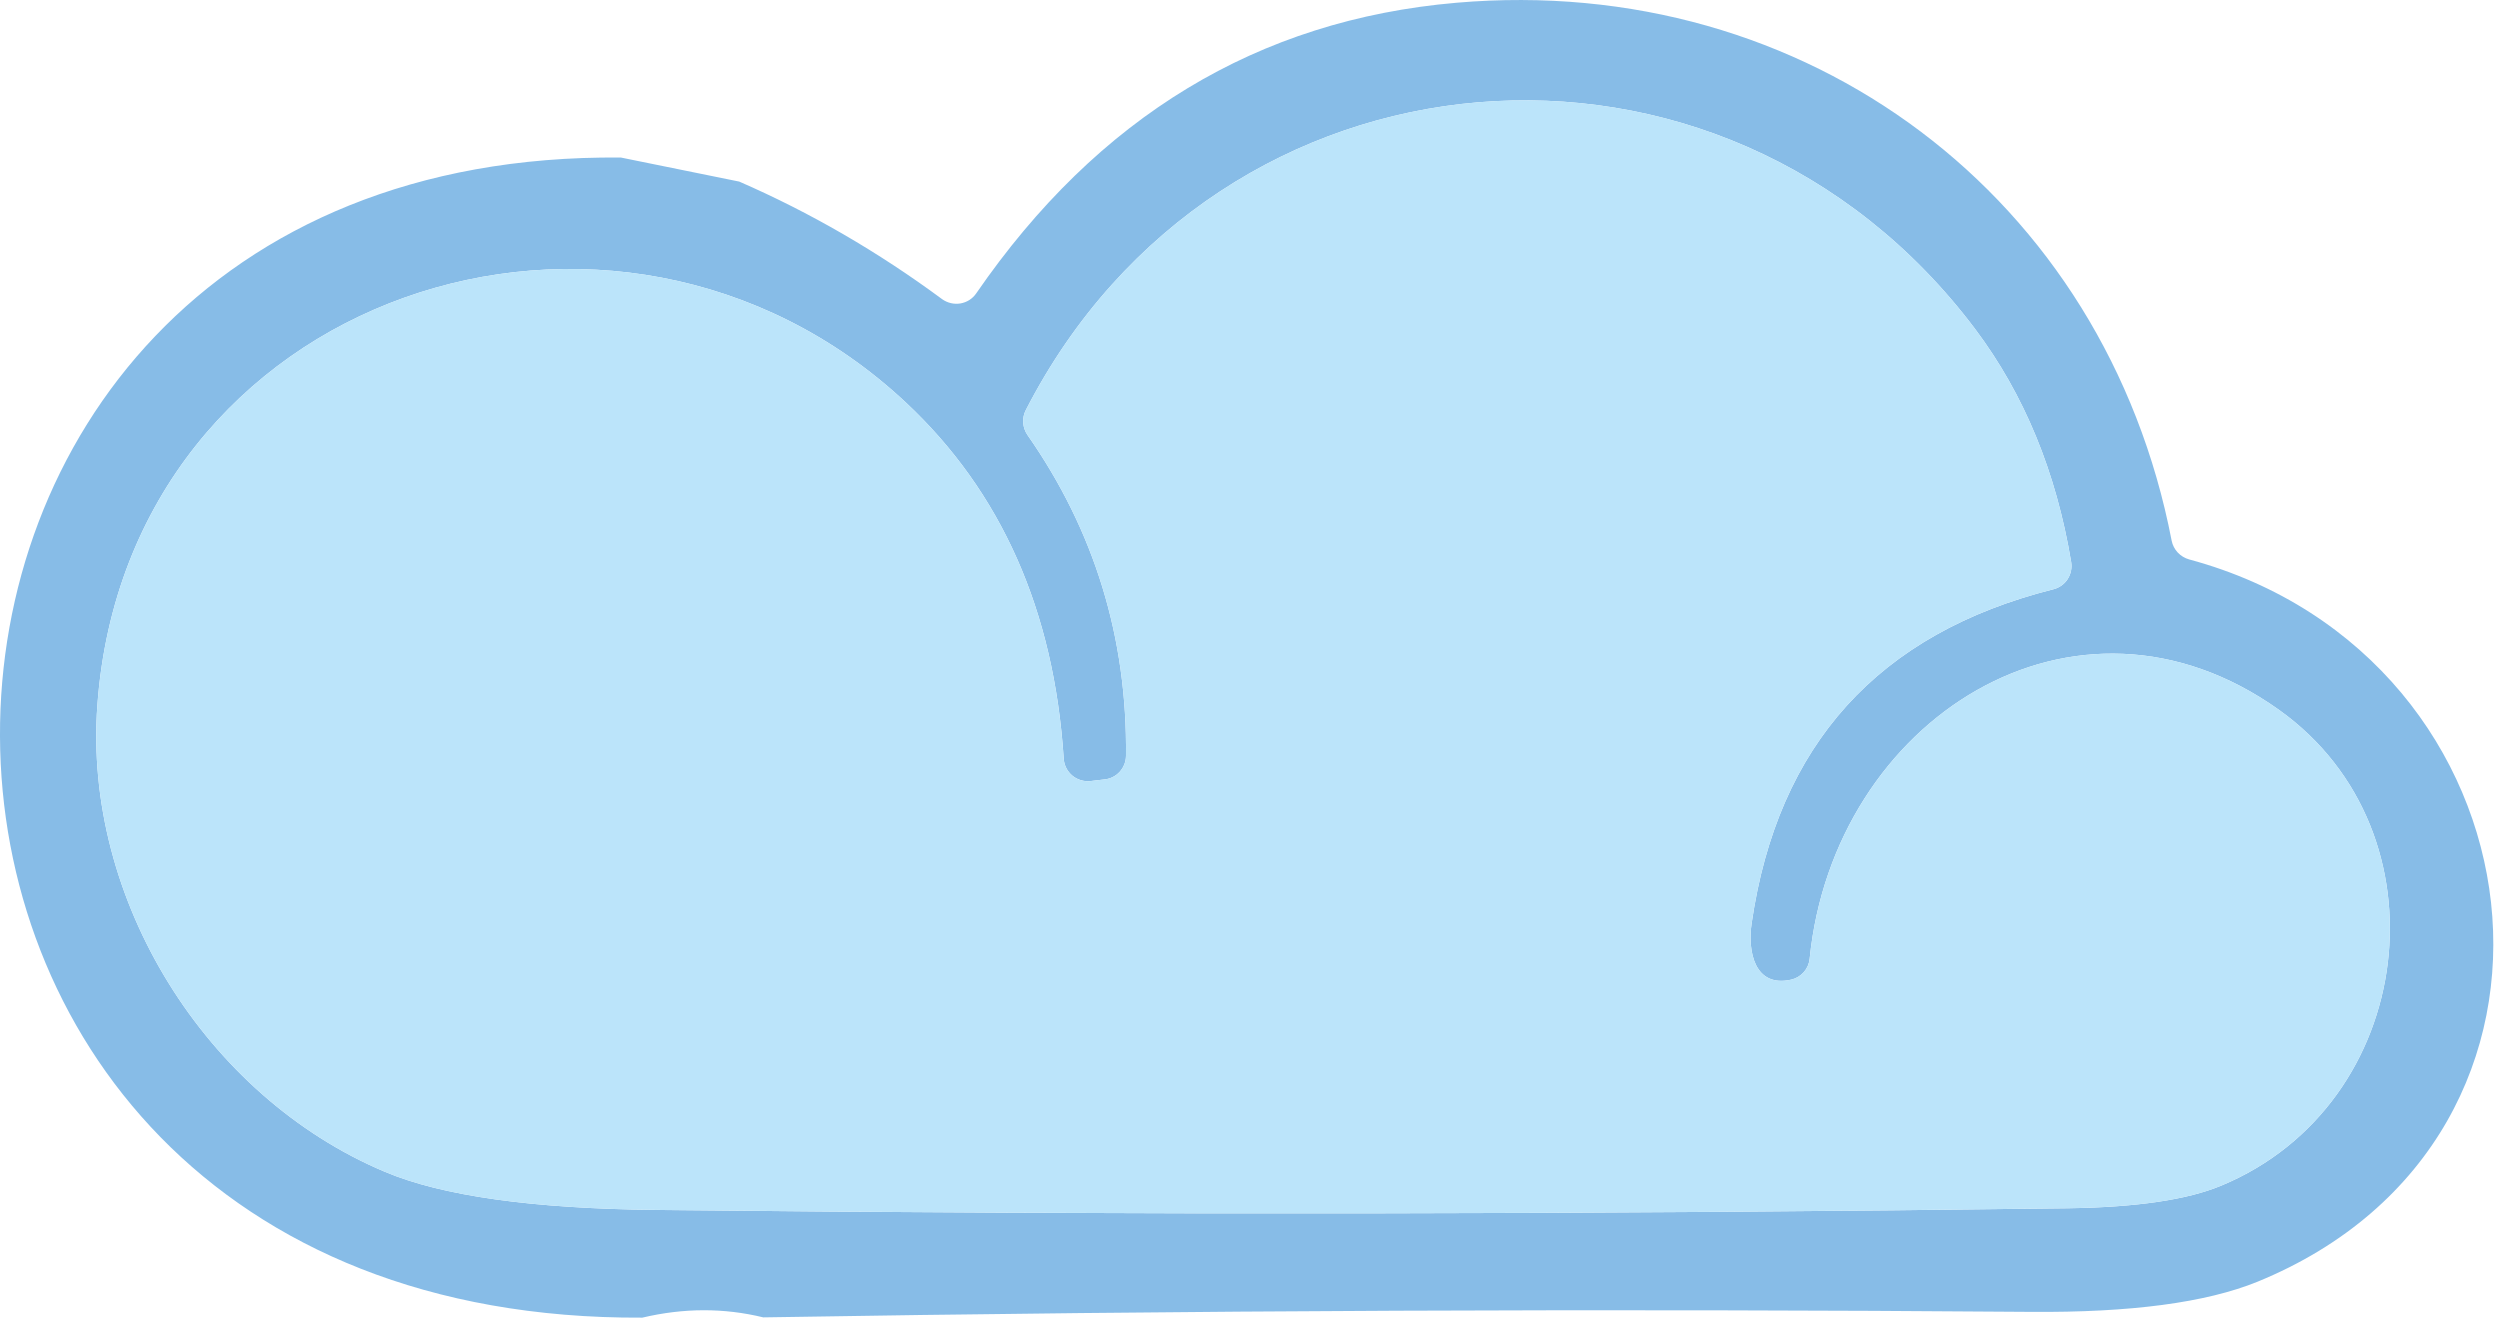
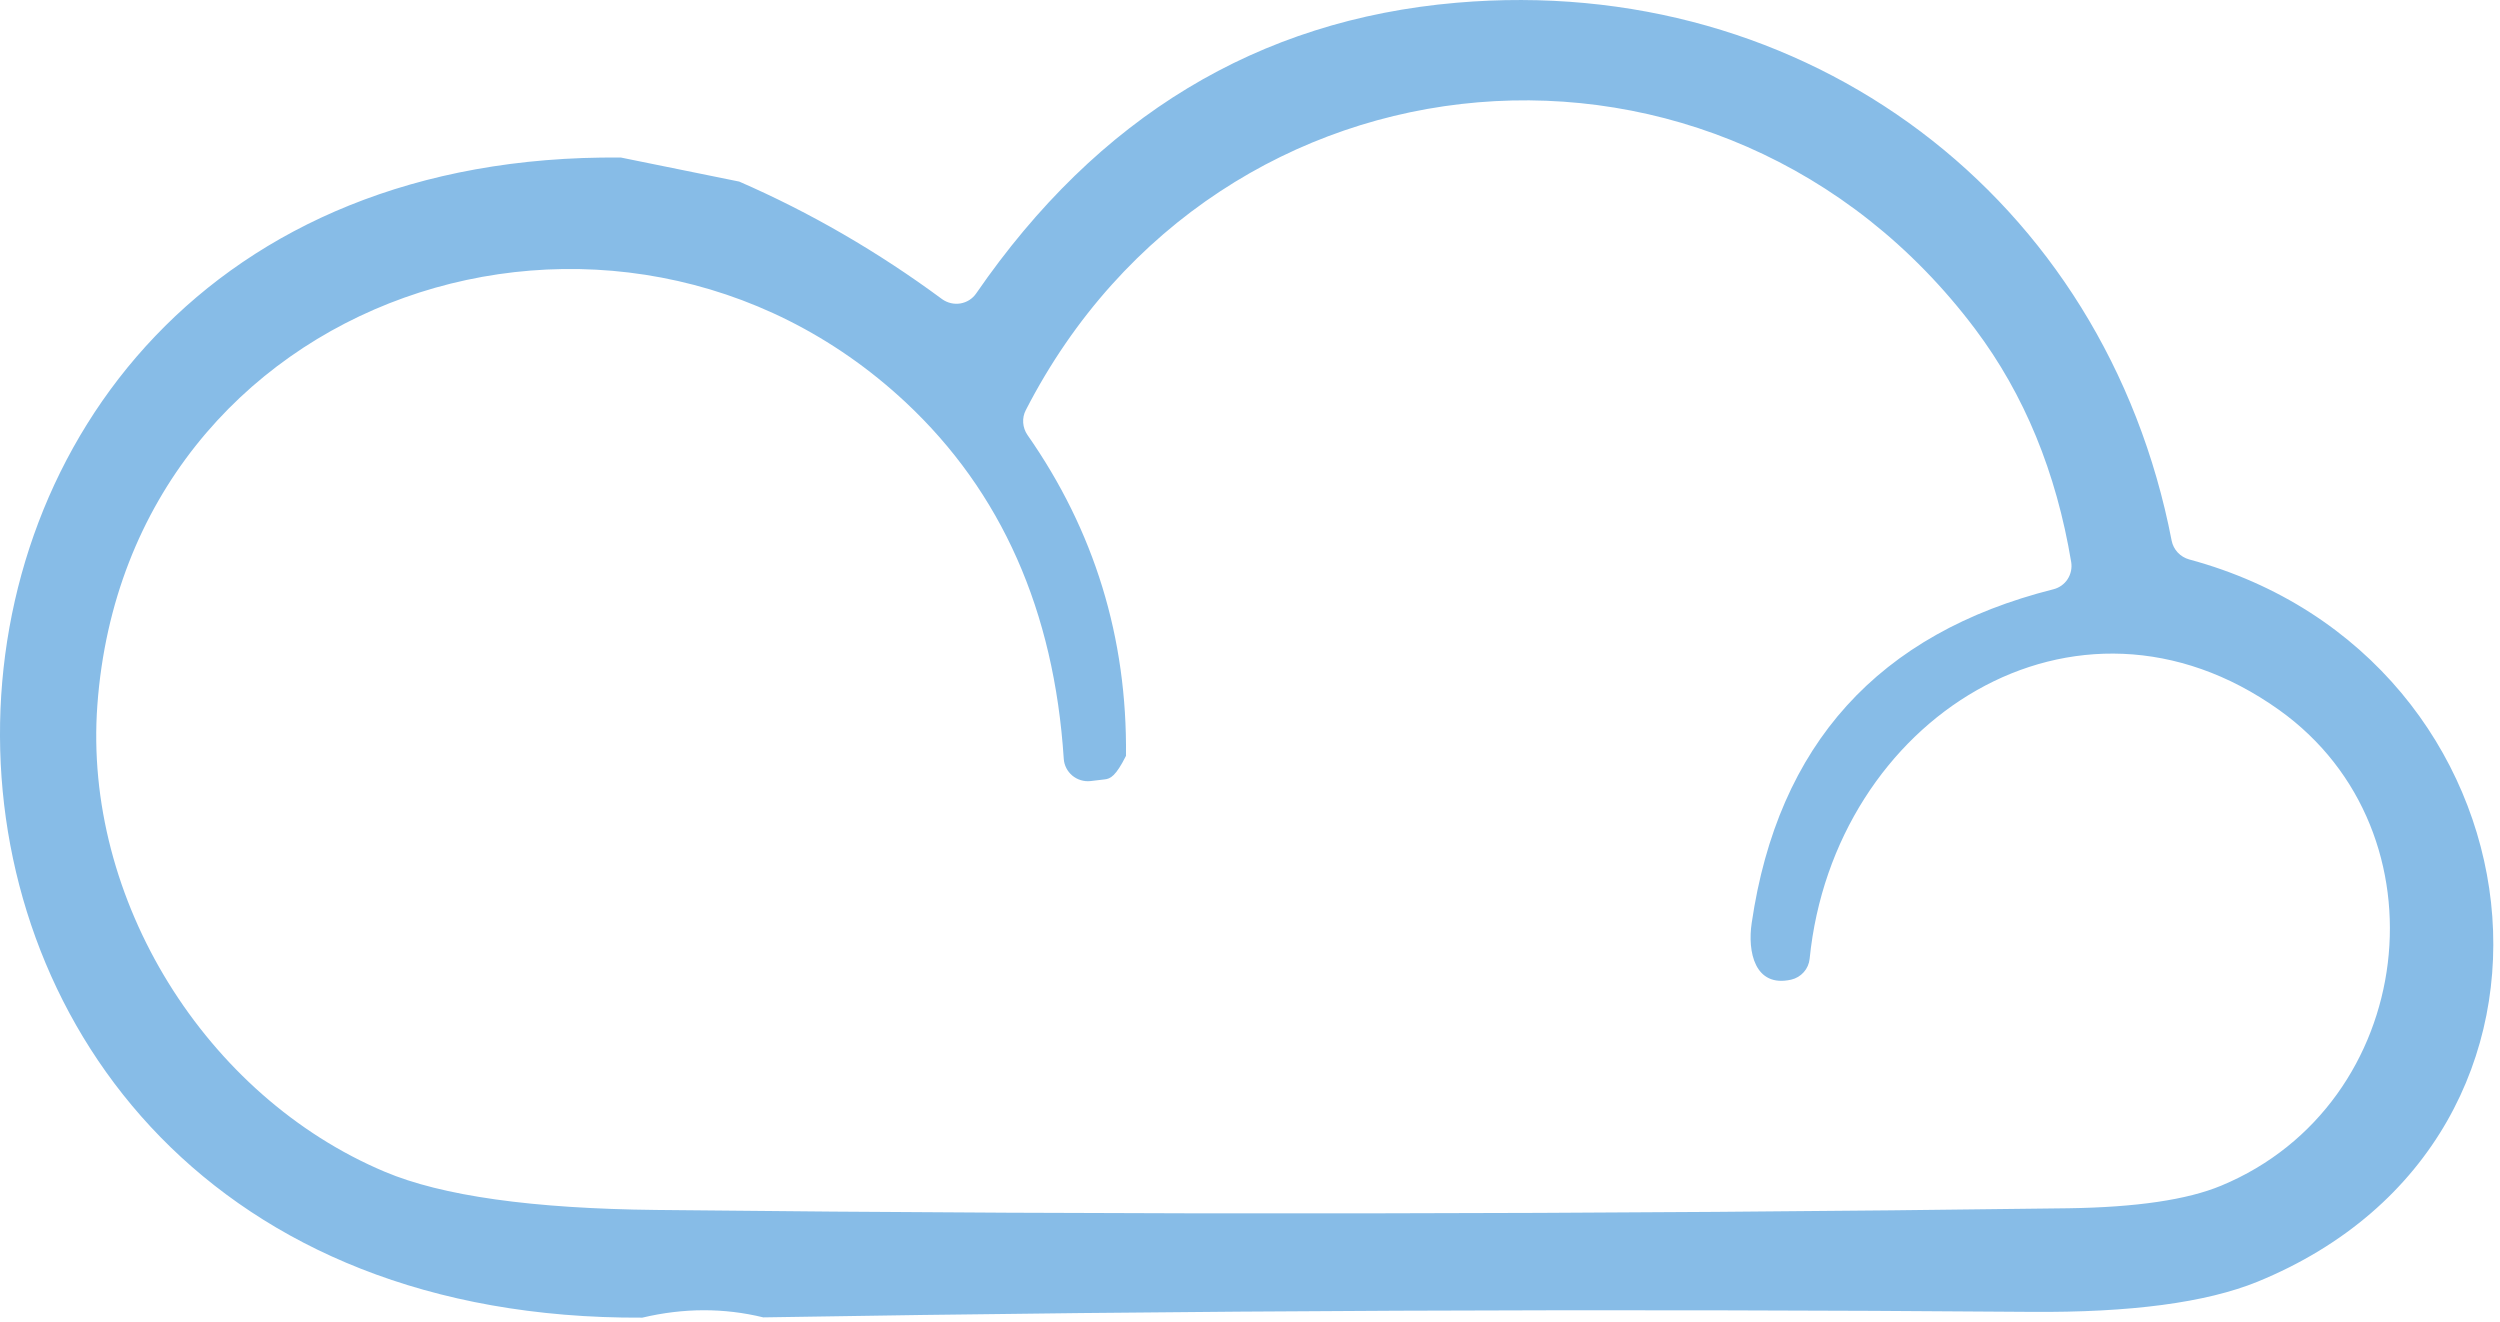
<svg xmlns="http://www.w3.org/2000/svg" width="104" height="55" viewBox="0 0 104 55" fill="none">
-   <path d="M31.752 54.803C30.118 54.404 28.442 54.407 26.721 54.814C-9.009 55.004 -8.509 6.224 25.831 6.554L30.752 7.554C33.705 8.84 36.518 10.47 39.191 12.444C39.301 12.523 39.425 12.579 39.556 12.61C39.687 12.641 39.823 12.645 39.955 12.623C40.087 12.6 40.214 12.552 40.327 12.48C40.439 12.408 40.536 12.314 40.611 12.204C45.672 4.857 52.331 0.827 60.591 0.114C75.161 -1.146 87.581 8.194 90.341 22.494C90.378 22.677 90.465 22.847 90.594 22.985C90.723 23.122 90.888 23.222 91.072 23.273C106.011 27.303 108.671 47.294 93.901 53.324C91.768 54.19 88.628 54.607 84.481 54.574C66.908 54.434 49.331 54.51 31.752 54.803ZM74.511 40.754C72.992 41.094 72.691 39.584 72.871 38.394C73.958 30.974 78.141 26.347 85.421 24.514C85.663 24.454 85.874 24.305 86.011 24.096C86.148 23.886 86.202 23.632 86.162 23.384C85.541 19.643 84.212 16.414 82.171 13.694C71.641 -0.316 50.702 1.414 42.672 17.064C42.589 17.224 42.552 17.404 42.565 17.585C42.577 17.767 42.638 17.942 42.742 18.094C45.528 22.08 46.895 26.53 46.841 31.444C46.838 31.689 46.745 31.924 46.581 32.105C46.417 32.286 46.193 32.399 45.952 32.423L45.361 32.493C45.226 32.507 45.09 32.494 44.96 32.454C44.83 32.415 44.71 32.349 44.606 32.263C44.503 32.176 44.418 32.069 44.357 31.949C44.296 31.829 44.26 31.698 44.252 31.564C43.852 25.404 41.658 20.46 37.672 16.733C25.631 5.494 5.311 12.174 4.051 29.323C3.451 37.413 8.551 45.603 16.002 48.743C18.381 49.75 22.148 50.28 27.302 50.334C46.882 50.547 66.458 50.523 86.031 50.264C88.871 50.224 90.995 49.91 92.401 49.324C100.551 45.944 101.931 34.614 94.811 29.534C86.331 23.484 76.281 29.933 75.281 39.883C75.261 40.09 75.176 40.285 75.038 40.441C74.9 40.597 74.716 40.707 74.511 40.754Z" fill="#87BCE7" />
-   <path d="M75.281 39.883C76.281 29.933 86.331 23.483 94.811 29.533C101.931 34.613 100.551 45.943 92.401 49.323C90.994 49.91 88.871 50.223 86.031 50.263C66.457 50.523 46.881 50.547 27.301 50.333C22.148 50.28 18.381 49.75 16.001 48.743C8.551 45.603 3.451 37.413 4.051 29.323C5.311 12.173 25.631 5.493 37.671 16.733C41.657 20.46 43.851 25.403 44.251 31.563C44.259 31.698 44.295 31.829 44.356 31.949C44.417 32.069 44.502 32.176 44.606 32.263C44.709 32.349 44.83 32.415 44.959 32.454C45.089 32.494 45.226 32.507 45.361 32.493L45.951 32.423C46.192 32.399 46.417 32.285 46.581 32.105C46.745 31.924 46.837 31.689 46.841 31.443C46.894 26.53 45.528 22.08 42.741 18.093C42.638 17.942 42.576 17.767 42.564 17.585C42.552 17.404 42.589 17.224 42.671 17.063C50.701 1.413 71.641 -0.317 82.171 13.693C84.211 16.413 85.541 19.643 86.161 23.383C86.201 23.632 86.148 23.886 86.01 24.095C85.873 24.305 85.663 24.454 85.421 24.513C78.141 26.347 73.957 30.973 72.871 38.393C72.691 39.583 72.991 41.093 74.511 40.753C74.715 40.706 74.899 40.597 75.037 40.441C75.175 40.285 75.261 40.09 75.281 39.883Z" fill="#BBE4FA" />
+   <path d="M31.752 54.803C30.118 54.404 28.442 54.407 26.721 54.814C-9.009 55.004 -8.509 6.224 25.831 6.554L30.752 7.554C33.705 8.84 36.518 10.47 39.191 12.444C39.301 12.523 39.425 12.579 39.556 12.61C39.687 12.641 39.823 12.645 39.955 12.623C40.087 12.6 40.214 12.552 40.327 12.48C40.439 12.408 40.536 12.314 40.611 12.204C45.672 4.857 52.331 0.827 60.591 0.114C75.161 -1.146 87.581 8.194 90.341 22.494C90.378 22.677 90.465 22.847 90.594 22.985C90.723 23.122 90.888 23.222 91.072 23.273C106.011 27.303 108.671 47.294 93.901 53.324C91.768 54.19 88.628 54.607 84.481 54.574C66.908 54.434 49.331 54.51 31.752 54.803ZM74.511 40.754C72.992 41.094 72.691 39.584 72.871 38.394C73.958 30.974 78.141 26.347 85.421 24.514C85.663 24.454 85.874 24.305 86.011 24.096C86.148 23.886 86.202 23.632 86.162 23.384C85.541 19.643 84.212 16.414 82.171 13.694C71.641 -0.316 50.702 1.414 42.672 17.064C42.589 17.224 42.552 17.404 42.565 17.585C42.577 17.767 42.638 17.942 42.742 18.094C45.528 22.08 46.895 26.53 46.841 31.444C46.417 32.286 46.193 32.399 45.952 32.423L45.361 32.493C45.226 32.507 45.09 32.494 44.96 32.454C44.83 32.415 44.71 32.349 44.606 32.263C44.503 32.176 44.418 32.069 44.357 31.949C44.296 31.829 44.26 31.698 44.252 31.564C43.852 25.404 41.658 20.46 37.672 16.733C25.631 5.494 5.311 12.174 4.051 29.323C3.451 37.413 8.551 45.603 16.002 48.743C18.381 49.75 22.148 50.28 27.302 50.334C46.882 50.547 66.458 50.523 86.031 50.264C88.871 50.224 90.995 49.91 92.401 49.324C100.551 45.944 101.931 34.614 94.811 29.534C86.331 23.484 76.281 29.933 75.281 39.883C75.261 40.09 75.176 40.285 75.038 40.441C74.9 40.597 74.716 40.707 74.511 40.754Z" fill="#87BCE7" />
</svg>